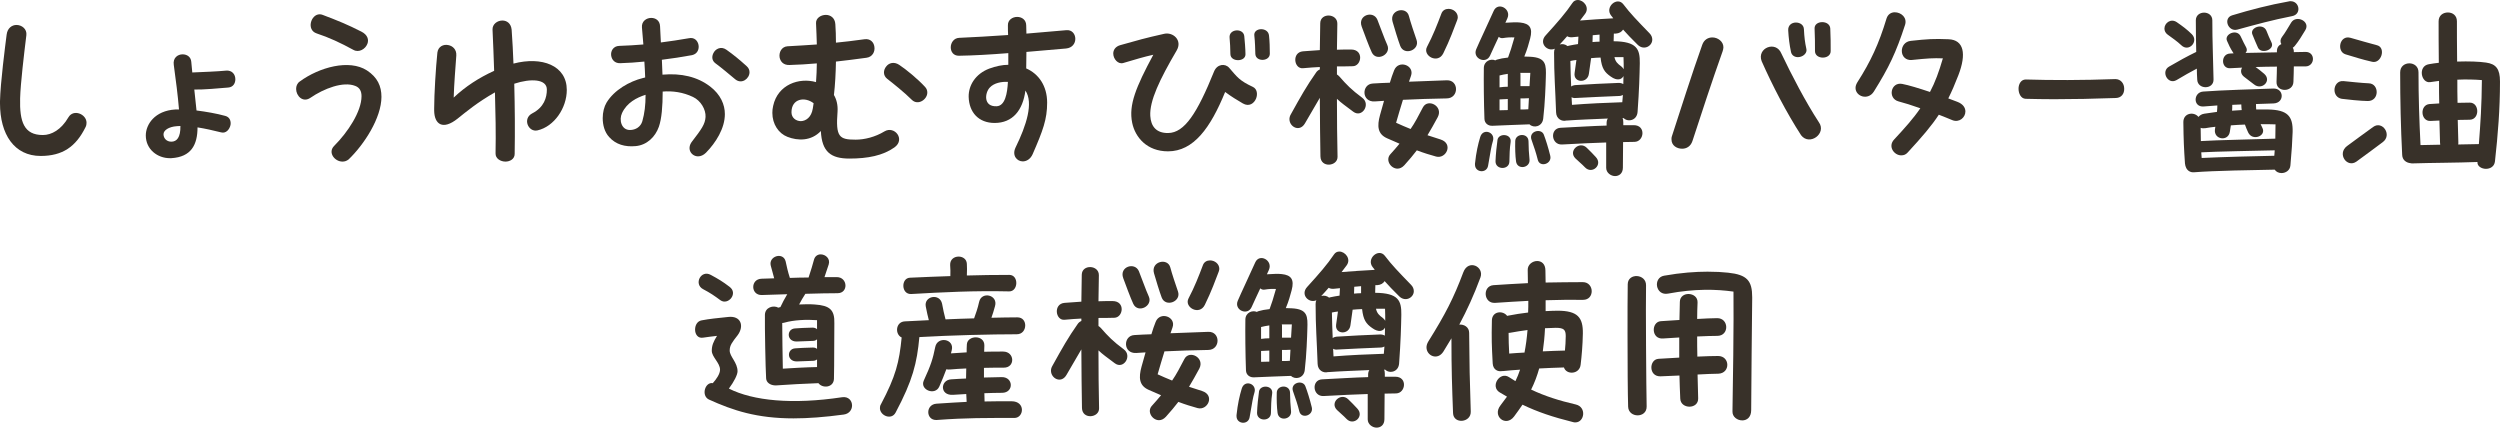
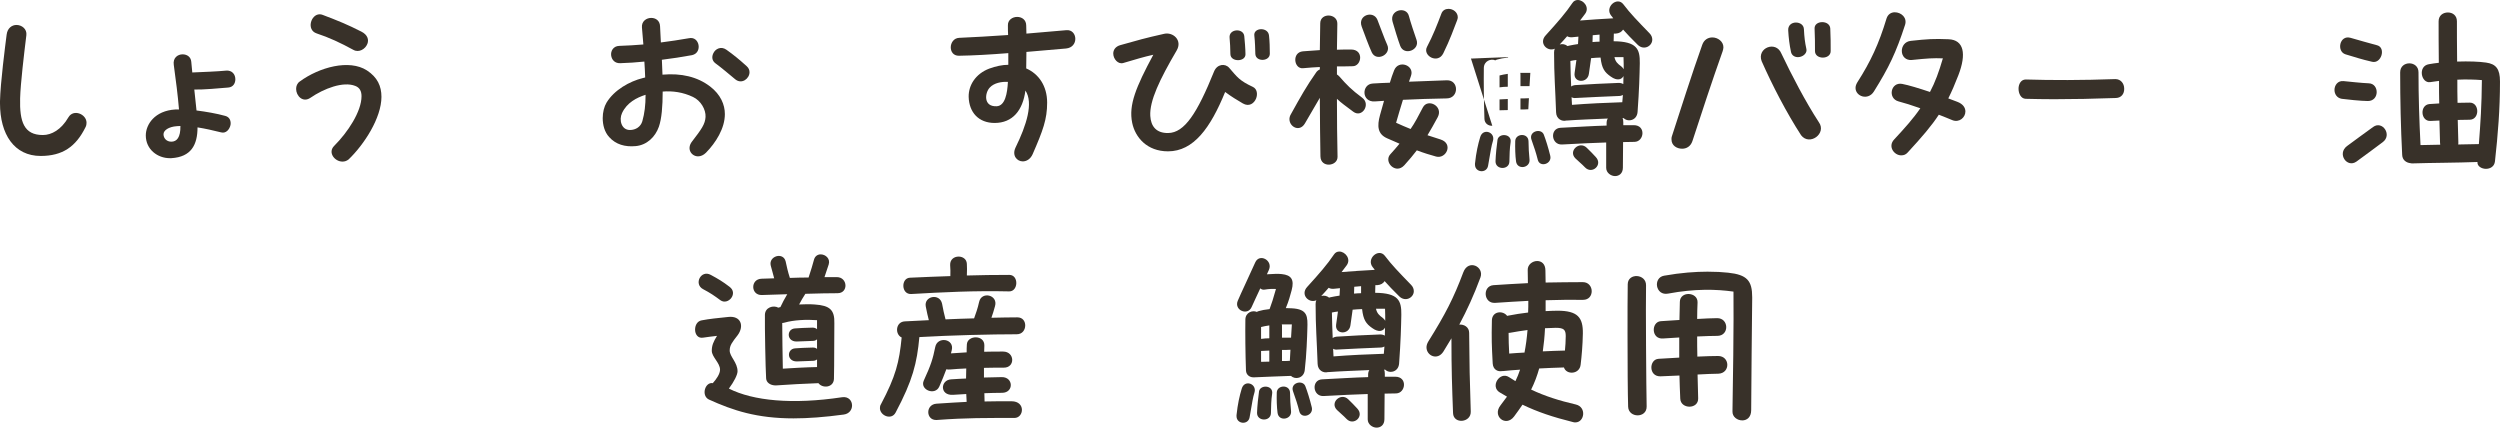
<svg xmlns="http://www.w3.org/2000/svg" id="_レイヤー_2" data-name="レイヤー 2" viewBox="0 0 248.46 42.5">
  <defs>
    <style>
      .cls-1 {
        fill: #383129;
      }
    </style>
  </defs>
  <g id="_文字" data-name="文字">
    <g>
      <path class="cls-1" d="M0,10.26v-.2c.04-1.84.52-5.52.66-6.62.08-.66.54-.96.98-.96.52,0,1.06.4.98,1.02-.22,1.8-.58,4.78-.62,6.28-.06,2.32.38,3.64,2.26,3.64.86,0,1.82-.52,2.54-1.76.5-.86,1.8-.32,1.8.54,0,.14-.02.28-.1.44-.96,1.94-2.28,2.86-4.46,2.86-2.62,0-4.04-2.14-4.04-5.24Z" />
      <path class="cls-1" d="M16.87,15.72c-1.2,0-2.38-.86-2.38-2.26,0-1.08.88-2.46,2.94-2.58h.36c-.12-1.44-.3-2.82-.52-4.44-.1-.7.4-1.04.88-1.04.42,0,.82.24.86.74.02.2.06.58.1,1.06h.06c.96-.04,2.5-.1,3.28-.18.64-.06.94.4.94.86,0,.4-.22.78-.7.82-.96.08-2.44.22-3.38.2.08.74.16,1.48.22,2.08.94.12,2,.3,2.86.54.46.12.58.54.52.9-.1.46-.46.86-.92.74-.8-.2-1.6-.38-2.36-.5,0,1.72-.62,2.94-2.6,3.06h-.16ZM17.03,14.08c.54,0,.92-.42.9-1.56-.12,0-.32.02-.36.02-.82.06-1.32.42-1.32.8,0,.4.3.74.78.74Z" />
      <path class="cls-1" d="M34.03,16.06c-.76,0-1.48-.9-.82-1.56,1.36-1.36,2.72-3.42,2.72-4.94,0-.52-.2-.86-.62-1.02-1.2-.48-3.12.26-4.46,1.18-.76.52-1.42-.2-1.42-.88,0-.28.1-.56.36-.74,1.94-1.42,4.92-2.24,6.68-1.1,1.04.68,1.44,1.56,1.44,2.62,0,2.1-1.72,4.74-3.26,6.22-.2.16-.4.22-.62.22ZM31.47,3.32c-1.04-.34-.58-1.9.3-1.9.1,0,.2.02.3.06,1.58.6,2.46.96,3.84,1.66.64.32.76.82.6,1.22-.2.52-.84.9-1.38.6-1.28-.7-2.44-1.24-3.66-1.64Z" />
-       <path class="cls-1" d="M50.23,16.06c-.48,0-1-.3-.98-.82.04-1.98,0-4.02-.06-6.06-1.76,1-2.9,1.96-3.7,2.6-1.5,1.2-2.32.56-2.34-.78v-.24c0-1.36.16-4.04.32-5.54.08-.6.6-.84,1.08-.74.44.08.84.44.8,1.04-.08,1.14-.22,2.8-.26,4.18,1.16-1.1,2.52-1.98,4.02-2.66-.04-1.36-.1-2.74-.16-4.1-.02-.54.48-.9.98-.9.44,0,.86.28.92.92.08,1.12.14,2.24.18,3.36,2.82-.74,5.3.18,5.3,2.62,0,1.78-1.24,3.64-2.92,4.02-.9.2-1.52-1.18-.5-1.7,1.16-.6,1.44-1.56,1.44-2.36,0-1.06-1.6-1.12-3.24-.58.06,2.34.08,4.68.04,6.98,0,.5-.46.76-.92.76Z" />
      <path class="cls-1" d="M60.74,5.52c-.06-.44.2-.94.8-.96.8-.02,1.6-.08,2.4-.14-.04-.58-.1-1.12-.14-1.68-.06-.62.44-.96.92-.96.44,0,.86.26.88.84.02.52.06,1.06.08,1.6.94-.12,1.86-.26,2.78-.42.54-.12.88.24.96.66s-.1.9-.64,1.02c-1,.18-2,.34-3,.46.02.5.04,1,.06,1.48,1.86-.16,3.46.2,4.74,1.18,1.04.8,1.46,1.8,1.46,2.74,0,1.42-.9,2.84-1.88,3.84-.24.24-.52.36-.78.36-.66,0-1.18-.74-.6-1.48.94-1.22,1.3-1.72,1.34-2.44.04-.74-.48-1.62-1.24-1.98-1-.48-2.04-.62-3.02-.54,0,1.46-.1,2.7-.38,3.5-.36,1.02-1.2,1.82-2.3,1.92-1.06.1-1.98-.16-2.64-.9-.46-.5-.64-1.2-.64-1.88,0-.58.14-1.14.38-1.54.76-1.26,2.3-2.12,3.6-2.44.08-.02.16-.04.24-.06-.02-.52-.04-1.06-.08-1.58-.8.08-1.6.14-2.4.16-.54.02-.84-.34-.9-.76ZM62.6,12.92c.58,0,1.08-.32,1.24-.88.22-.78.32-1.58.32-2.62-.88.28-1.86.78-2.34,1.82-.32.68-.06,1.68.78,1.68ZM71.09,6.28c-.34-.26-.36-.64-.2-.98.2-.44.76-.74,1.3-.36.68.48,1.32,1,2.02,1.64.2.18.28.38.28.6,0,.62-.76,1.24-1.42.7-.68-.56-1.3-1.1-1.98-1.6Z" />
-       <path class="cls-1" d="M81.58,13.02c-.96,1.02-2.3.98-3.32.58-.88-.34-1.5-1.26-1.5-2.38,0-.22.02-.46.08-.7.46-2.12,2.58-2.84,4.26-2.36.04-.62.08-1.22.08-1.86-.98.08-1.84.14-2.72.16-.6.02-.9-.34-.98-.76-.08-.5.2-1.06.78-1.1,1.14-.06,2.02-.12,2.92-.18-.02-.64-.04-1.34-.08-2.12-.02-.5.48-.82.98-.82.44,0,.9.28.94.92.04.56.06,1.2.06,1.84.8-.08,1.7-.18,2.84-.34.58-.08.92.3.98.74.08.48-.18,1.02-.78,1.1-1.16.16-2.16.28-3.04.38-.02,1.14-.08,2.3-.2,3.32.26.44.4,1,.36,1.64-.2,2.54.16,2.8,1.8,2.8.88,0,1.94-.26,2.86-.82,1-.6,2.12.8.98,1.6s-2.62,1.1-4.46,1.1-2.74-.66-2.84-2.74ZM79.6,12.04c.5-.02,1.04-.38,1.18-1.26.02-.18.06-.36.08-.52-.88-.68-2.2-.46-2.2.9,0,.56.46.88.94.88ZM88.18,7.84c-.44-.34-.4-.88-.1-1.24.26-.34.76-.5,1.28-.16.7.46,1.86,1.42,2.56,2.18.18.18.24.38.24.58,0,.7-.94,1.32-1.54.72-.74-.74-1.92-1.68-2.44-2.08Z" />
      <path class="cls-1" d="M101.65,16.04c-.58,0-1.1-.58-.72-1.38,1.08-2.2,1.8-4.44.98-5.66-.26,1.98-1.28,3.22-3.06,3.22-1.58,0-2.54-1.04-2.58-2.6-.02-1.14.68-2.28,2.04-2.8.66-.24,1.3-.38,1.9-.38v-1.16c-1.74.14-3.5.24-4.92.26-.54,0-.8-.4-.8-.84s.3-.92.84-.94c1.42-.06,3.12-.16,4.86-.28-.02-.32-.02-.64-.02-.96-.02-.54.46-.84.92-.84s.9.28.9.86c0,.26.02.52.02.8,1.42-.12,2.8-.24,3.96-.34.58-.06.9.4.9.86s-.3.9-.92.96c-1.04.08-2.44.22-3.94.34,0,.54-.02,1.1-.02,1.64,1.24.54,2.08,1.74,2.08,3.4s-.42,2.78-1.44,5.12c-.22.5-.62.72-.98.72ZM99.05,10.56c.84-.04,1.06-1.26,1.12-2.42-.62-.04-1.38.1-1.8.56-.5.52-.66,1.92.68,1.86Z" />
      <path class="cls-1" d="M112.52,12.2c-.36-1.76.36-3.52,2.1-6.76-.98.22-1.76.46-2.98.82-.52.16-1-.4-1-.94,0-.34.2-.7.72-.84,1.86-.52,2.3-.66,4.34-1.12.88-.2,1.84.64,1.24,1.66-1.7,2.9-2.7,5-2.62,6.5.06,1.04.6,1.72,1.78,1.7,1.62-.02,2.88-1.96,4.56-6.12.3-.74,1.1-.82,1.5-.36.82.94,1,1.26,2.36,1.9.42.2.48.72.32,1.14-.2.5-.7.86-1.32.5-.68-.4-1.08-.64-1.76-1.14-1.46,3.58-3.14,5.9-5.68,5.9-2.08,0-3.26-1.38-3.56-2.84ZM123.04,5.98c-.38,0-.76-.2-.76-.62,0-.58-.04-1.12-.08-1.62-.08-.88,1.36-.98,1.46-.16.04.32.12,1.36.12,1.82,0,.38-.36.58-.74.58ZM124.66,3.54c-.06-.42.32-.64.68-.64s.74.2.78.64c.06.52.08,1.22.08,1.8,0,.78-1.4.84-1.44.02-.02-.5-.02-1.14-.1-1.82Z" />
      <path class="cls-1" d="M128.15,11.84c0-.14.04-.32.14-.48,1.02-1.84,1.56-2.8,2.5-4.14.1-.16.24-.26.38-.32v-.24c-.48.02-1.02.06-1.68.12-.9.08-1.12-1.58,0-1.68.54-.04,1.12-.08,1.68-.12.02-.94.02-1.86.04-2.68.02-1.06,1.72-.98,1.7.06-.02.86-.02,1.72-.04,2.58.5-.02.96-.02,1.4-.02,1.3,0,1.06,1.64.18,1.66-.62.02-1.12.02-1.58.02v.8c.08.04.16.12.24.2.74.84,1.18,1.3,2.28,2.12.86.64-.02,2.04-.9,1.38-.82-.62-1.18-.86-1.62-1.28,0,2.02.02,3.98.06,5.76.02.96-1.68,1.14-1.7-.04-.02-1.54-.06-3.64-.06-5.82-.5.84-.98,1.68-1.48,2.54-.52.9-1.54.36-1.54-.42ZM135.33,2.64c-.42-1.14,1.16-1.64,1.56-.68.24.58.7,1.9.98,2.5.44.96-1.08,1.72-1.54.74-.28-.6-.78-1.96-1-2.56ZM136.43,8.3c.6-.04,1.16-.06,1.7-.08.14-.46.28-.88.42-1.22.42-1.1,2.06-.52,1.68.54-.06.18-.14.38-.2.58,1.16-.04,2.34-.08,3.76-.14,1.22-.04,1.22,1.78,0,1.8-1.58.02-2.96.08-4.36.14-.22.72-.46,1.5-.68,2.28.46.22.96.42,1.44.62.42-.6.76-1.26,1.22-2.14.48-.94,2.06-.14,1.48.96-.36.68-.7,1.26-1.02,1.8.44.14.88.28,1.3.42,1.3.42.56,1.96-.44,1.7-.58-.16-1.24-.36-1.92-.62-.36.48-.76.94-1.24,1.48-.22.24-.46.34-.68.34-.68,0-1.22-.86-.72-1.42.36-.4.66-.74.92-1.06-.4-.18-.82-.36-1.24-.54-.94-.42-1-1.2-.7-2.3.12-.46.26-.94.4-1.42-.3.02-.6.04-.92.06-1.34.08-1.32-1.72-.2-1.78ZM138.4,2.16c-.34-1.18,1.36-1.58,1.62-.58.16.62.54,1.74.76,2.38.36,1.02-1.24,1.62-1.62.6-.22-.58-.58-1.78-.76-2.4ZM141.82,4.66c.6-1.14,1.02-2.22,1.42-3.28.12-.36.42-.5.72-.5.46,0,.92.34.92.84,0,.06-.02.18-.06.28-.3.78-.72,1.96-1.38,3.3-.54,1.1-2.08.24-1.62-.64Z" />
-       <path class="cls-1" d="M146.59,16.36v-.1c.12-1.12.3-1.92.52-2.64.28-.94,1.54-.48,1.26.4-.16.52-.2.86-.48,2.46-.14.78-1.3.68-1.3-.12ZM148.31,12.5c-.38.02-.76-.22-.78-.68-.06-1.6-.08-3.8-.06-5.08.02-.68.7-.94,1.14-.74.06-.04.12-.06.18-.08.26-.08.66-.16,1.08-.2l.02-.04c.16-.42.38-1.08.62-1.96-.4-.02-.74,0-1.1.06-.2.04-.34-.02-.46-.12-.32.7-.66,1.4-.86,1.86-.4.9-1.76.3-1.38-.62.32-.76,1.18-2.56,1.74-3.82.42-.94,1.78-.2,1.36.74-.04.1-.12.26-.2.44.54-.04,1.18-.06,1.48-.02.94.1,1.26.54.98,1.6-.14.52-.28,1.06-.58,1.78.2,0,.4.02.58.02,1.62.08,1.6.82,1.56,2.06-.02.74-.08,2.58-.26,4.1-.1.8-.96.96-1.36.56h-.08c-1.28.04-2.5.1-3.56.14h-.06ZM148.63,16.02c.02-.64.12-1.6.2-2.14.14-.68,1.44-.6,1.3.26-.1.64-.1,1.24-.12,1.92-.02.86-1.4.84-1.38-.04ZM149.85,7.34c-.3.04-.58.1-.82.16v1.18c.3-.04.56-.06.82-.06v-1.28ZM149.03,10.96c.26,0,.54-.02.82-.02v-1.1c-.26.02-.52.02-.82.04v1.08ZM150.59,14.02c.02-.78,1.32-.84,1.32.04,0,.6.04,1.16.1,1.8.08.84-1.22,1.06-1.34.18-.08-.58-.1-1.36-.08-2.02ZM151.11,8.56h.9c.04-.5.06-.96.08-1.32h-1c.02.06.02.12.02.18v1.14ZM151.11,10.88c.26,0,.52,0,.78-.02.02-.32.04-.7.06-1.1-.32.02-.58.02-.84.02v1.1ZM152.21,13.9c-.32-.86.96-1.2,1.22-.52.2.52.44,1.28.64,2.1.2.82-1.04,1.2-1.24.4-.16-.64-.36-1.26-.62-1.98ZM155.09,12.7c1.98-.1,3.16-.18,4.58-.22v-.24c0-.18.04-.34.12-.46-1.4.06-3.02.12-4.06.2h-.06c-.44.12-1-.16-1.02-.82-.08-2.36-.2-3.7-.2-5.94,0-.14.02-.28.08-.38-.76.34-1.62-.56-.92-1.32,1.2-1.32,2.02-2.26,2.66-3.22.14-.22.34-.3.54-.3.58,0,1.2.74.72,1.38-.18.24-.34.46-.5.66,1.18-.1,1.96-.14,3.3-.22-.06-.08-.12-.18-.2-.26-.68-.84.58-1.94,1.2-1.14.7.92,1.34,1.58,2.6,2.88.2.2.28.42.28.64,0,.64-.84,1.12-1.46.5s-1.06-1.06-1.44-1.5c-.14.22-.38.38-.74.4h-.18c0,.28-.02.54-.02.76,2.32.02,2.62.78,2.6,2.18-.02,1.14-.06,2.66-.22,4.84-.06.86-.96,1.04-1.38.62h-.12c.06.1.08.24.08.4v.3h1.04c1.24,0,1.04,1.64.08,1.66-.42,0-.78.02-1.14.02l-.02,2.54c0,.58-.38.84-.78.84s-.88-.32-.88-.82v-2.52c-1.32.04-2.48.1-4.38.2-1.1.06-1.24-1.6-.16-1.66ZM155.75,3.6c-.22.26-.46.52-.74.82.28-.08.56-.02.78.16.04-.02.1-.02.14-.04.3-.06.6-.12.9-.16.02-.24.02-.46.04-.74-.18.02-.38.04-.6.06-.22.02-.4-.02-.52-.1ZM156.49,7.26c.08-.52.14-.94.18-1.3-.2.02-.42.06-.6.1.02.92.04,1.72.08,2.54.1-.08.22-.12.36-.14,1.48-.1,2.92-.16,4.36-.22.18,0,.34.04.46.12,0-.26.02-.52.02-.8-.18.34-.62.52-1.28.04-.6-.42-.88-.8-1-1.88-.32,0-.64.04-.94.06-.06.46-.14.94-.22,1.56-.14.98-1.56.9-1.42-.08ZM156.19,9.66c.02.24.02.5.04.76,1.48-.12,3.56-.22,5-.26l.06-.72c-.12.06-.24.1-.4.1-1.44.06-2.86.12-4.3.2-.16.02-.3-.02-.4-.08ZM156.57,15.74c-.74-.74.4-1.76,1.12-1.06.4.38.52.52.9.92.74.78-.36,1.76-1.06,1.04-.36-.38-.64-.58-.96-.9ZM158.27,4.18c.24-.02.48-.04.7-.04v-.7c-.22.02-.46.04-.68.06,0,.24-.02.48-.02.68ZM161.37,6.88c0-.36,0-.76-.02-1.2h-.9c.1.46.32.66.68.92.1.08.18.18.24.28Z" />
+       <path class="cls-1" d="M146.59,16.36v-.1c.12-1.12.3-1.92.52-2.64.28-.94,1.54-.48,1.26.4-.16.52-.2.86-.48,2.46-.14.78-1.3.68-1.3-.12ZM148.31,12.5c-.38.02-.76-.22-.78-.68-.06-1.6-.08-3.8-.06-5.08.02-.68.7-.94,1.14-.74.06-.04.12-.06.18-.08.26-.08.66-.16,1.08-.2l.02-.04h-.08c-1.28.04-2.5.1-3.56.14h-.06ZM148.63,16.02c.02-.64.12-1.6.2-2.14.14-.68,1.44-.6,1.3.26-.1.64-.1,1.24-.12,1.92-.02.86-1.4.84-1.38-.04ZM149.85,7.34c-.3.04-.58.1-.82.16v1.18c.3-.04.56-.06.82-.06v-1.28ZM149.03,10.96c.26,0,.54-.02.82-.02v-1.1c-.26.02-.52.02-.82.04v1.08ZM150.59,14.02c.02-.78,1.32-.84,1.32.04,0,.6.04,1.16.1,1.8.08.84-1.22,1.06-1.34.18-.08-.58-.1-1.36-.08-2.02ZM151.11,8.56h.9c.04-.5.06-.96.08-1.32h-1c.02.06.02.12.02.18v1.14ZM151.11,10.88c.26,0,.52,0,.78-.02.02-.32.04-.7.06-1.1-.32.02-.58.02-.84.02v1.1ZM152.21,13.9c-.32-.86.96-1.2,1.22-.52.2.52.44,1.28.64,2.1.2.82-1.04,1.2-1.24.4-.16-.64-.36-1.26-.62-1.98ZM155.09,12.7c1.98-.1,3.16-.18,4.58-.22v-.24c0-.18.04-.34.12-.46-1.4.06-3.02.12-4.06.2h-.06c-.44.12-1-.16-1.02-.82-.08-2.36-.2-3.7-.2-5.94,0-.14.02-.28.08-.38-.76.34-1.62-.56-.92-1.32,1.2-1.32,2.02-2.26,2.66-3.22.14-.22.34-.3.54-.3.58,0,1.2.74.72,1.38-.18.24-.34.46-.5.66,1.18-.1,1.96-.14,3.3-.22-.06-.08-.12-.18-.2-.26-.68-.84.58-1.94,1.2-1.14.7.92,1.34,1.58,2.6,2.88.2.2.28.42.28.64,0,.64-.84,1.12-1.46.5s-1.06-1.06-1.44-1.5c-.14.22-.38.38-.74.4h-.18c0,.28-.02.54-.02.76,2.32.02,2.62.78,2.6,2.18-.02,1.14-.06,2.66-.22,4.84-.06.86-.96,1.04-1.38.62h-.12c.06.1.08.24.08.4v.3h1.04c1.24,0,1.04,1.64.08,1.66-.42,0-.78.02-1.14.02l-.02,2.54c0,.58-.38.84-.78.84s-.88-.32-.88-.82v-2.52c-1.32.04-2.48.1-4.38.2-1.1.06-1.24-1.6-.16-1.66ZM155.75,3.6c-.22.26-.46.52-.74.82.28-.08.56-.02.78.16.04-.02.1-.02.14-.04.3-.06.6-.12.9-.16.02-.24.02-.46.04-.74-.18.02-.38.04-.6.06-.22.02-.4-.02-.52-.1ZM156.49,7.26c.08-.52.14-.94.18-1.3-.2.02-.42.06-.6.1.02.92.04,1.72.08,2.54.1-.08.22-.12.36-.14,1.48-.1,2.92-.16,4.36-.22.18,0,.34.04.46.12,0-.26.02-.52.02-.8-.18.34-.62.52-1.28.04-.6-.42-.88-.8-1-1.88-.32,0-.64.04-.94.06-.06.46-.14.94-.22,1.56-.14.98-1.56.9-1.42-.08ZM156.19,9.66c.02.24.02.5.04.76,1.48-.12,3.56-.22,5-.26l.06-.72c-.12.06-.24.1-.4.1-1.44.06-2.86.12-4.3.2-.16.02-.3-.02-.4-.08ZM156.57,15.74c-.74-.74.4-1.76,1.12-1.06.4.38.52.52.9.92.74.78-.36,1.76-1.06,1.04-.36-.38-.64-.58-.96-.9ZM158.27,4.18c.24-.02.48-.04.7-.04v-.7c-.22.02-.46.04-.68.06,0,.24-.02.48-.02.68ZM161.37,6.88c0-.36,0-.76-.02-1.2h-.9c.1.46.32.66.68.92.1.08.18.18.24.28Z" />
      <path class="cls-1" d="M167.18,14.78c-.54,0-1.06-.32-1.06-.92v-.12c0-.06.02-.14.04-.2.78-2.4,2-6.24,3.02-9.1.18-.5.58-.72,1-.72.54,0,1.1.4,1.1.98,0,.1-.04.3-.08.4-1.04,2.92-2.16,6.34-3,8.92-.18.54-.6.76-1.02.76ZM175.08,6.08c-.5-1.32,1.42-2.08,1.96-.76,1.04,2.18,2.38,4.76,3.72,6.82.82,1.12-.92,2.4-1.76,1.3-1.44-2.22-2.88-5-3.92-7.36ZM177.72,3.04c-.04-.54.36-.8.76-.8s.78.22.8.66c.04.8.1,1.3.24,1.94.02.1.02.12.02.14,0,.4-.44.7-.86.7-.3,0-.6-.16-.68-.5-.16-.74-.24-1.44-.28-2.14ZM180.34,2.84c-.02-.42.36-.64.76-.64s.78.22.8.64c.04.8.04,1.54.04,2.24,0,.86-1.56.86-1.56,0,0-.72,0-1.42-.04-2.24Z" />
      <path class="cls-1" d="M184.41,8.74c0-.18.06-.36.18-.56,1.32-2.06,2.14-3.82,2.9-6.34.14-.44.48-.62.82-.62.62,0,1.26.52,1.02,1.26-.9,2.76-1.6,4.22-3.1,6.62-.58.92-1.82.48-1.82-.36ZM188.95,15.44c-.7,0-1.36-.88-.7-1.58,1.06-1.14,1.92-2.1,2.6-3.1-.84-.3-1.62-.54-2.16-.68-1.12-.3-.78-1.96.36-1.74.64.12,1.68.44,2.76.8.5-.94.9-2.02,1.28-3.34-.94-.04-1.52,0-3.08.16-.58.06-1-.34-1-.9,0-.46.3-.94.9-1,1.66-.18,2.28-.22,3.74-.16,1.54.06,1.8,1.46.98,3.58-.34.88-.66,1.62-1,2.3.32.12.62.24.9.34.58.22.8.6.8.96,0,.6-.62,1.14-1.3.86-.4-.16-.86-.36-1.34-.54-.72,1.1-1.66,2.2-3.1,3.76-.18.2-.38.28-.64.28Z" />
      <path class="cls-1" d="M200.61,8.82c0-.46.24-.92.72-.92,2.54.08,5.62.08,8.9-.04.56,0,.88.46.88.94v.06c0,.44-.26.86-.82.88-2.2.08-4.28.12-6.14.12-1.02,0-1.98-.02-2.84-.04-.46-.02-.7-.52-.7-1Z" />
-       <path class="cls-1" d="M215.43,3.44c-.22-.16-.32-.38-.32-.6,0-.54.62-1.04,1.22-.64.58.4,1.04.74,1.5,1.2.72.72-.3,1.82-1.04,1.1-.4-.38-.92-.74-1.36-1.06ZM215.57,6.62c1-.58,1.72-.98,2.7-1.46-.02-.9-.04-1.96-.04-3.14,0-1.02,1.64-1.02,1.64,0,0,2.26.08,3.56.12,5.88.02,1.02-1.58,1.02-1.62.02-.02-.36-.04-.76-.04-1.1-.66.34-1.24.68-2.02,1.14-.86.5-1.58-.86-.74-1.34ZM216.99,12.16c-.02-.94,1.06-1.1,1.5-.54.14-.16.32-.28.58-.32.38-.06.8-.12,1.26-.18.02-.2.04-.42.04-.64-.48.04-.92.06-1.34.1-1.1.1-1.06-1.4-.08-1.48,1.82-.14,5.26-.24,6.98-.3,1.08-.04,1.14,1.44.02,1.48-.56.02-1.14.04-1.74.06,0,.18,0,.36.02.54h1.18c1.94.04,2.48.66,2.44,2.24-.02.78-.1,2.04-.22,3.32-.04.5-.48.76-.88.76-.28,0-.54-.12-.68-.34-2,.04-6.04.1-8,.26-.4.04-.68-.18-.8-.44-.06-.12-.1-.26-.12-.44-.1-1.46-.14-2.34-.16-4.08ZM220.13,12.86c.02-.08.02-.18.04-.26-.36.04-.68.08-1,.14-.18.02-.34.02-.46-.04,0,.5.02.92.02,1.32,1.48-.1,5.82-.18,7.4-.24,0-.42.02-.88.02-1.42-.5-.02-.98-.02-1.48-.02.06.12.12.24.18.38.4.8-1,1.34-1.42.44-.12-.28-.24-.52-.32-.78-.48.02-.96.04-1.4.08-.04.2-.06.42-.1.64-.16,1-1.62.78-1.48-.24ZM218.81,15.7c2.1-.1,5.26-.18,7.22-.22.02-.18.02-.36.04-.54-1.66.04-6.02.12-7.3.2.02.18.02.36.04.56ZM221.63,5.32c.12,0,.24-.02.36-.02l-.06-.08c-.28-.44-.42-.74-.6-1.16-.3-.68,1-1.24,1.36-.44.24.54.34.68.54,1.08.12.22.08.42-.06.56,1.02-.02,2.08-.04,3.12-.06v-.12c0-.36.18-.58.44-.7-.12-.2-.12-.46.06-.7.36-.48.5-.76.92-1.44.5-.8,1.94-.12,1.4.76-.38.62-.62,1.04-1.04,1.56-.06.08-.12.12-.2.18.06.1.1.22.1.38v.06c.4,0,.8-.02,1.18-.02.48,0,.72.34.72.7s-.26.74-.74.74h-1.16c0,.42-.02.9-.04,1.54-.04,1.06-1.72,1.06-1.68,0,.02-.64.04-1.12.04-1.52-.7,0-1.42.02-2.12.04.32.24.52.38.86.68.78.7-.24,1.66-1,1.06-.4-.32-.68-.5-1.02-.78-.34-.28-.34-.64-.18-.9-.4.02-.8.04-1.18.06-.94.06-.96-1.42-.02-1.46ZM221.85,1.52c1.78-.54,3.7-1.04,5.62-1.38.06-.02.12-.02.18-.02.9,0,1.1,1.3.16,1.48-2.02.4-3.62.84-5.44,1.34-.94.26-1.46-1.14-.52-1.42ZM221.85,10.54c0,.16,0,.3-.02.46.32-.02.64-.04.96-.06-.02-.18-.04-.36-.04-.56-.3.02-.6.02-.9.04v.12ZM223.85,3.42c-.28-.68,1.06-1.18,1.4-.36.14.34.3.76.5,1.16.36.72-1.02,1.2-1.34.52-.22-.48-.36-.84-.56-1.32Z" />
      <path class="cls-1" d="M232.73,9.82c-.48-.08-.72-.48-.72-.88,0-.46.32-.94.9-.88.4.04,1.9.2,2.52.22,1.04.04,1.06,1.76-.1,1.76-.64,0-2.18-.16-2.6-.22ZM233.11,5.4c-.92-.28-.6-1.96.5-1.64,1.1.32,1.62.46,2.64.74.9.24.42,1.86-.5,1.64-1.12-.26-1.56-.42-2.64-.74ZM233.25,14.52c.42-.32,2.16-1.58,2.6-1.9.92-.68,1.94.8.94,1.52-.88.64-1.72,1.3-2.6,1.92-.94.66-1.94-.78-.94-1.54ZM238.54,7.18c0-1.18,1.82-1.18,1.82,0,0,2.44.08,4.84.2,7.24.62-.02,1.3-.02,1.96-.04,0-.06-.02-.12-.02-.2-.02-.58-.04-1.34-.06-2.2-.32.02-.62.02-.88.04-1,.06-1.1-1.6-.1-1.68.26-.02.6-.04.96-.06-.02-.72-.02-1.48-.02-2.24-.32.04-.6.08-.86.12-.92.16-1.28-1.6-.14-1.78.32-.06.64-.1.98-.14-.02-1.62-.02-3.12-.02-4.12,0-.6.46-.88.92-.88s.9.28.9.88c0,.98,0,2.42.02,4,1.16-.04,2.2,0,2.88.1.98.14,1.38.62,1.38,1.88,0,2.76-.2,5.22-.5,7.94-.06.52-.48.74-.9.74s-.88-.26-.84-.68c-2.04.08-4.64.08-6.44.14-.08,0-.14,0-.2-.02-.42-.04-.82-.3-.84-.82-.14-2.74-.2-5.46-.2-8.22ZM244.3,14.36c.76-.02,1.48-.02,2.06-.04.16-2.08.28-3.84.3-6.36-.74-.06-1.6-.08-2.44-.04,0,.78,0,1.56.02,2.3.48,0,.92-.02,1.2-.02,1-.02,1.02,1.68.02,1.7-.28,0-.72.02-1.2.02.02.88.04,1.66.06,2.24,0,.08,0,.14-.02.2Z" />
      <path class="cls-1" d="M78.88,41.58c-3.66,0-6.02-.78-8.44-1.88-.78-.4-.36-1.76.4-1.62.36-.4.72-.92.72-1.34,0-.68-.82-1.26-.82-1.88,0-.52.16-.9.52-1.48-.46.04-.92.12-1.4.18-.52.08-.78-.36-.78-.8s.22-.84.64-.92c.84-.16,1.52-.22,2.66-.34,1.26-.14,1.6.9.94,1.8-.56.72-.8,1.02-.8,1.54,0,.6.78,1.18.78,2.06,0,.34-.34,1.02-.86,1.72,2.42,1.22,6.32,1.6,11.24.86.66-.1,1,.36,1,.82,0,.4-.26.82-.82.9-1.92.26-3.56.38-4.98.38ZM69.88,28.74c-.96-.5-.22-1.96.76-1.42.74.4,1.18.66,1.86,1.18.9.66-.14,1.88-.9,1.34-.62-.46-1-.72-1.72-1.1ZM77,38.3c-.42-.02-.84-.26-.86-.7-.06-.94-.14-5.06-.12-6.32.02-.74.84-.98,1.34-.7.04-.02.08-.04.12-.04l.08-.02c.18-.4.42-.84.68-1.28-.9.02-1.76.06-2.52.08-1.12.04-1.16-1.58-.04-1.62.4-.02.82-.02,1.26-.04-.12-.42-.2-.78-.34-1.26-.24-.94,1.24-1.4,1.48-.42.12.54.2.96.42,1.64.6-.02,1.24-.04,1.86-.04.26-.76.38-1.22.54-1.78.1-.36.38-.52.66-.52.48,0,.98.42.8,1-.16.5-.28.84-.42,1.26h1.22c1.1,0,1.18,1.6.08,1.6-.74,0-1.92.02-3.2.06-.24.36-.44.72-.62,1.06.5-.02,1.02-.04,1.54,0,1.52.1,2,.54,1.96,1.88-.02.66,0,4.22-.04,5.52-.04.88-1.14.96-1.54.42-1.3.04-2.98.14-4.16.22h-.18ZM79.02,34.62c.52-.04.98-.06,1.76-.08.18,0,.32.04.42.14v-.96c-.1.1-.24.16-.42.16-.8.02-1.3.06-1.62.06-1,0-1-1.24-.16-1.3.52-.04.98-.06,1.76-.08.18,0,.34.06.44.16v-.9c-1.02-.08-2.32-.02-3.22.24-.08.02-.16.04-.24.04,0,1.26.04,3.3.06,4.54.94-.06,2.3-.14,3.4-.16v-.76c-.1.08-.24.14-.4.14-.8.02-1.3.06-1.62.06-1,0-1-1.24-.16-1.3Z" />
      <path class="cls-1" d="M87.45,40.56c0-.12.02-.26.1-.38,1.48-2.8,1.82-4.18,2.06-6.64-.68-.3-.62-1.54.3-1.6.74-.04,1.54-.08,2.4-.12-.1-.4-.2-.8-.3-1.34-.22-1.06,1.4-1.38,1.62-.28.1.54.2,1.02.34,1.54.94-.04,1.9-.08,2.84-.1.18-.52.34-.92.5-1.64.24-1.08,1.9-.7,1.58.42-.12.46-.24.82-.36,1.16.9-.02,1.84-.04,2.58-.04.54,0,.78.4.78.8,0,.44-.28.88-.84.88-2.5,0-6.58.1-9.68.28-.24,2.6-.66,4.3-2.36,7.5-.42.8-1.56.3-1.56-.44ZM90.43,27.6c1.38-.06,2.7-.12,4.02-.16.02-.48,0-.66-.02-1.1-.02-.56.4-.84.84-.84.4,0,.8.24.82.72.02.36.02.64,0,1.16,1.34-.04,2.72-.06,4.22-.06.96,0,.9,1.66-.02,1.64-3.46-.08-6.56.08-9.72.26-1.02.06-1.04-1.58-.14-1.62ZM93.03,41.74c-1.02,0-1.06-1.54.04-1.62,1.22-.08,2.14-.14,3-.18-.02-.26-.02-.52-.04-.78-.44.02-.9.06-1.32.08-1.34.08-1.26-1.48-.18-1.54.54-.04,1.02-.06,1.48-.08,0-.32.02-.66.02-1-.58.02-1.12.06-1.58.1-.16.02-.28,0-.4-.02-.2.54-.42,1.08-.7,1.72-.42.94-1.96.32-1.54-.6.72-1.56.9-2.16,1.14-3.34.22-1.08,1.92-.82,1.64.32-.02.1-.06.22-.08.32.5-.04,1.02-.06,1.56-.1,0-.26,0-.52.02-.78.04-.94,1.78-1,1.74.12,0,.2-.02.4-.02.6.6-.02,1.24-.02,1.88-.02,1.18,0,1.22,1.62.06,1.6-.6,0-1.28,0-1.96.02v.96c.54-.02,1.1-.02,1.76-.04,1.18-.02,1.22,1.54.06,1.56-.6,0-1.2.02-1.78.04,0,.3.02.6.02.82.76-.02,1.6-.02,2.68-.02,1.42,0,1.24,1.66.28,1.66-2.8,0-4.72-.02-7.7.2h-.08Z" />
-       <path class="cls-1" d="M104.45,36.84c0-.14.04-.32.14-.48,1.02-1.84,1.56-2.8,2.5-4.14.1-.16.24-.26.38-.32v-.24c-.48.02-1.02.06-1.68.12-.9.08-1.12-1.58,0-1.68.54-.04,1.12-.08,1.68-.12.02-.94.02-1.86.04-2.68.02-1.06,1.72-.98,1.7.06-.02.86-.02,1.72-.04,2.58.5-.02.96-.02,1.4-.02,1.3,0,1.06,1.64.18,1.66-.62.02-1.12.02-1.58.02v.8c.08.04.16.12.24.2.74.84,1.18,1.3,2.28,2.12.86.64-.02,2.04-.9,1.38-.82-.62-1.18-.86-1.62-1.28,0,2.02.02,3.98.06,5.76.02.96-1.68,1.14-1.7-.04-.02-1.54-.06-3.64-.06-5.82-.5.84-.98,1.68-1.48,2.54-.52.9-1.54.36-1.54-.42ZM111.63,27.64c-.42-1.14,1.16-1.64,1.56-.68.24.58.7,1.9.98,2.5.44.96-1.08,1.72-1.54.74-.28-.6-.78-1.96-1-2.56ZM112.73,33.3c.6-.04,1.16-.06,1.7-.08.14-.46.28-.88.42-1.22.42-1.1,2.06-.52,1.68.54-.06.18-.14.38-.2.58,1.16-.04,2.34-.08,3.76-.14,1.22-.04,1.22,1.78,0,1.8-1.58.02-2.96.08-4.36.14-.22.72-.46,1.5-.68,2.28.46.22.96.42,1.44.62.42-.6.76-1.26,1.22-2.14.48-.94,2.06-.14,1.48.96-.36.68-.7,1.26-1.02,1.8.44.14.88.28,1.3.42,1.3.42.56,1.96-.44,1.7-.58-.16-1.24-.36-1.92-.62-.36.48-.76.94-1.24,1.48-.22.24-.46.34-.68.34-.68,0-1.22-.86-.72-1.42.36-.4.66-.74.92-1.06-.4-.18-.82-.36-1.24-.54-.94-.42-1-1.2-.7-2.3.12-.46.26-.94.4-1.42-.3.02-.6.04-.92.06-1.34.08-1.32-1.72-.2-1.78ZM114.69,27.16c-.34-1.18,1.36-1.58,1.62-.58.16.62.54,1.74.76,2.38.36,1.02-1.24,1.62-1.62.6-.22-.58-.58-1.78-.76-2.4ZM118.12,29.66c.6-1.14,1.02-2.22,1.42-3.28.12-.36.42-.5.72-.5.46,0,.92.34.92.84,0,.06-.02.18-.06.28-.3.78-.72,1.96-1.38,3.3-.54,1.1-2.08.24-1.62-.64Z" />
      <path class="cls-1" d="M122.89,41.36v-.1c.12-1.12.3-1.92.52-2.64.28-.94,1.54-.48,1.26.4-.16.52-.2.86-.48,2.46-.14.78-1.3.68-1.3-.12ZM124.61,37.5c-.38.02-.76-.22-.78-.68-.06-1.6-.08-3.8-.06-5.08.02-.68.7-.94,1.14-.74.06-.04.12-.06.18-.08.26-.08.66-.16,1.08-.2l.02-.04c.16-.42.38-1.08.62-1.96-.4-.02-.74,0-1.1.06-.2.04-.34-.02-.46-.12-.32.7-.66,1.4-.86,1.86-.4.9-1.76.3-1.38-.62.32-.76,1.18-2.56,1.74-3.82.42-.94,1.78-.2,1.36.74-.04.1-.12.26-.2.44.54-.04,1.18-.06,1.48-.02.94.1,1.26.54.98,1.6-.14.52-.28,1.06-.58,1.78.2,0,.4.02.58.02,1.62.08,1.6.82,1.56,2.06-.02.74-.08,2.58-.26,4.1-.1.8-.96.96-1.36.56h-.08c-1.28.04-2.5.1-3.56.14h-.06ZM124.93,41.02c.02-.64.12-1.6.2-2.14.14-.68,1.44-.6,1.3.26-.1.64-.1,1.24-.12,1.92-.02.86-1.4.84-1.38-.04ZM126.15,32.34c-.3.04-.58.1-.82.16v1.18c.3-.04.56-.06.82-.06v-1.28ZM125.33,35.96c.26,0,.54-.02.82-.02v-1.1c-.26.02-.52.02-.82.04v1.08ZM126.89,39.02c.02-.78,1.32-.84,1.32.04,0,.6.04,1.16.1,1.8.08.84-1.22,1.06-1.34.18-.08-.58-.1-1.36-.08-2.02ZM127.41,33.56h.9c.04-.5.06-.96.08-1.32h-1c.02.06.02.12.02.18v1.14ZM127.41,35.88c.26,0,.52,0,.78-.02.02-.32.04-.7.06-1.1-.32.02-.58.02-.84.02v1.1ZM128.51,38.9c-.32-.86.96-1.2,1.22-.52.2.52.44,1.28.64,2.1.2.82-1.04,1.2-1.24.4-.16-.64-.36-1.26-.62-1.98ZM131.39,37.7c1.98-.1,3.16-.18,4.58-.22v-.24c0-.18.04-.34.12-.46-1.4.06-3.02.12-4.06.2h-.06c-.44.12-1-.16-1.02-.82-.08-2.36-.2-3.7-.2-5.94,0-.14.02-.28.08-.38-.76.34-1.62-.56-.92-1.32,1.2-1.32,2.02-2.26,2.66-3.22.14-.22.34-.3.54-.3.58,0,1.2.74.72,1.38-.18.24-.34.46-.5.66,1.18-.1,1.96-.14,3.3-.22-.06-.08-.12-.18-.2-.26-.68-.84.58-1.94,1.2-1.14.7.92,1.34,1.58,2.6,2.88.2.2.28.42.28.64,0,.64-.84,1.12-1.46.5s-1.06-1.06-1.44-1.5c-.14.22-.38.38-.74.4h-.18c0,.28-.02.54-.02.76,2.32.02,2.62.78,2.6,2.18-.02,1.14-.06,2.66-.22,4.84-.06.86-.96,1.04-1.38.62h-.12c.06.1.08.24.08.4v.3h1.04c1.24,0,1.04,1.64.08,1.66-.42,0-.78.02-1.14.02l-.02,2.54c0,.58-.38.84-.78.84s-.88-.32-.88-.82v-2.52c-1.32.04-2.48.1-4.38.2-1.1.06-1.24-1.6-.16-1.66ZM132.05,28.6c-.22.26-.46.52-.74.82.28-.08.56-.02.78.16.04-.02.1-.02.14-.04.3-.06.6-.12.9-.16.02-.24.02-.46.04-.74-.18.02-.38.04-.6.06-.22.02-.4-.02-.52-.1ZM132.79,32.26c.08-.52.14-.94.18-1.3-.2.02-.42.06-.6.1.02.92.04,1.72.08,2.54.1-.08.22-.12.36-.14,1.48-.1,2.92-.16,4.36-.22.18,0,.34.04.46.12,0-.26.02-.52.02-.8-.18.34-.62.52-1.28.04-.6-.42-.88-.8-1-1.88-.32,0-.64.04-.94.06-.06.46-.14.94-.22,1.56-.14.98-1.56.9-1.42-.08ZM132.49,34.66c.02.24.02.5.04.76,1.48-.12,3.56-.22,5-.26l.06-.72c-.12.06-.24.1-.4.1-1.44.06-2.86.12-4.3.2-.16.02-.3-.02-.4-.08ZM132.87,40.74c-.74-.74.4-1.76,1.12-1.06.4.38.52.52.9.92.74.78-.36,1.76-1.06,1.04-.36-.38-.64-.58-.96-.9ZM134.57,29.18c.24-.02.48-.04.7-.04v-.7c-.22.02-.46.04-.68.06,0,.24-.02.48-.02.68ZM137.67,31.88c0-.36,0-.76-.02-1.2h-.9c.1.46.32.66.68.92.1.08.18.18.24.28Z" />
      <path class="cls-1" d="M144.25,33.62c-.26.44-.52.86-.8,1.32-.58.92-1.68.42-1.68-.42,0-.18.06-.38.18-.58,1.7-2.72,2.52-4.32,3.48-6.88.5-1.34,2.1-.56,1.7.52-.66,1.78-1.32,3.22-2.1,4.68.46-.04.98.24.98.82.02,2.96.06,4.94.16,7.82.04,1.12-1.72,1.28-1.76.16-.1-2.66-.16-4.26-.16-7.44ZM148.27,31.84c.02-.92,1.1-1.02,1.52-.44l.04-.02c.7-.14,1.38-.24,2.04-.32.02-.36.02-.76.02-1.16-1.08.06-2.18.12-3.3.2-1.16.08-1.28-1.68-.16-1.76,1.14-.08,2.28-.14,3.42-.2,0-.42-.02-.86-.02-1.3-.02-.54.48-.9.94-.9.42,0,.82.28.82.94,0,.42.02.82.02,1.2,1.24-.02,2.48-.04,3.7-.04.58,0,.88.46.88.9s-.28.86-.86.86c-1.16-.02-2.4,0-3.72.04v1.08c.42-.02.88-.04,1.18-.04,2.02,0,2.54.68,2.52,2.26-.02,1.18-.12,2.28-.22,3.1-.1.98-1.42,1.04-1.66.28-.82.02-1.64.06-2.46.1-.2.72-.46,1.42-.8,2.1,1.4.66,2.8,1.1,4.44,1.48,1.1.26.86,1.78-.04,1.78-.06,0-.12,0-.2-.02-2.08-.52-3.56-1.02-5.06-1.74-.26.38-.54.78-.84,1.18-.82,1.08-2.2-.04-1.34-1.12.22-.28.44-.58.64-.86-.24-.14-.48-.28-.72-.42-.98-.58,0-2.12.92-1.52.22.14.44.28.64.4.18-.38.34-.76.46-1.14-.58.04-1.16.08-1.7.14h-.08c-.44.08-.9-.14-.94-.76-.1-1.88-.12-2.4-.08-4.28ZM149.93,33.08c0,.72.02,1.28.06,2.06.52-.04,1.02-.08,1.52-.1.14-.72.24-1.46.3-2.24-.58.08-1.14.16-1.66.26-.08.02-.14.02-.22.02ZM153.55,32.62c-.04.84-.12,1.6-.22,2.3.74-.04,1.48-.06,2.2-.08.04-.44.08-.92.08-1.44,0-.64-.2-.82-1-.82-.26,0-.68.02-1.06.04Z" />
      <path class="cls-1" d="M161.75,33.22c0-2.02,0-3.92.02-4.98.02-1.14,1.84-1.04,1.82.12-.04,1.9.02,10.2.06,12.04.02,1.18-1.8,1.16-1.84.02-.04-1.24-.06-4.32-.06-7.2ZM164.83,35.66c.6-.04,1.32-.08,2.06-.12v-2c-.66.04-1.26.08-1.6.1-1.2.1-1.2-1.64-.24-1.72.56-.04,1.2-.08,1.86-.12.02-.62.02-1.22.04-1.8.02-1.1,1.8-1,1.76.06-.02.52-.04,1.06-.04,1.64.72-.04,1.5-.08,1.98-.08,1.18-.02,1.24,1.76.02,1.76-.42,0-1.18.02-2,.06,0,.62,0,1.28.02,2,.84-.04,1.6-.06,2.06-.06,1.2,0,1.24,1.72.02,1.76-.38,0-1.36.04-2.06.08.02.72.04,1.52.06,2.36.04,1.12-1.74,1.1-1.78.04-.04-.82-.06-1.58-.08-2.3-.68.02-1.32.06-1.88.08-1.2.04-1.16-1.68-.2-1.74ZM172.28,28.98c-1.7-.24-3.84-.3-6.5.2-1.26.24-1.52-1.58-.4-1.78,1.68-.3,3.14-.4,4.32-.4.82,0,1.5.04,2.04.1,1.9.2,2.4.8,2.4,2.44v.1c-.02,2.06-.1,9.3-.1,11.12,0,.72-.44,1.02-.88,1.02-.5,0-1-.34-.98-.9.04-1.7.14-9.26.1-11.9Z" />
    </g>
  </g>
</svg>